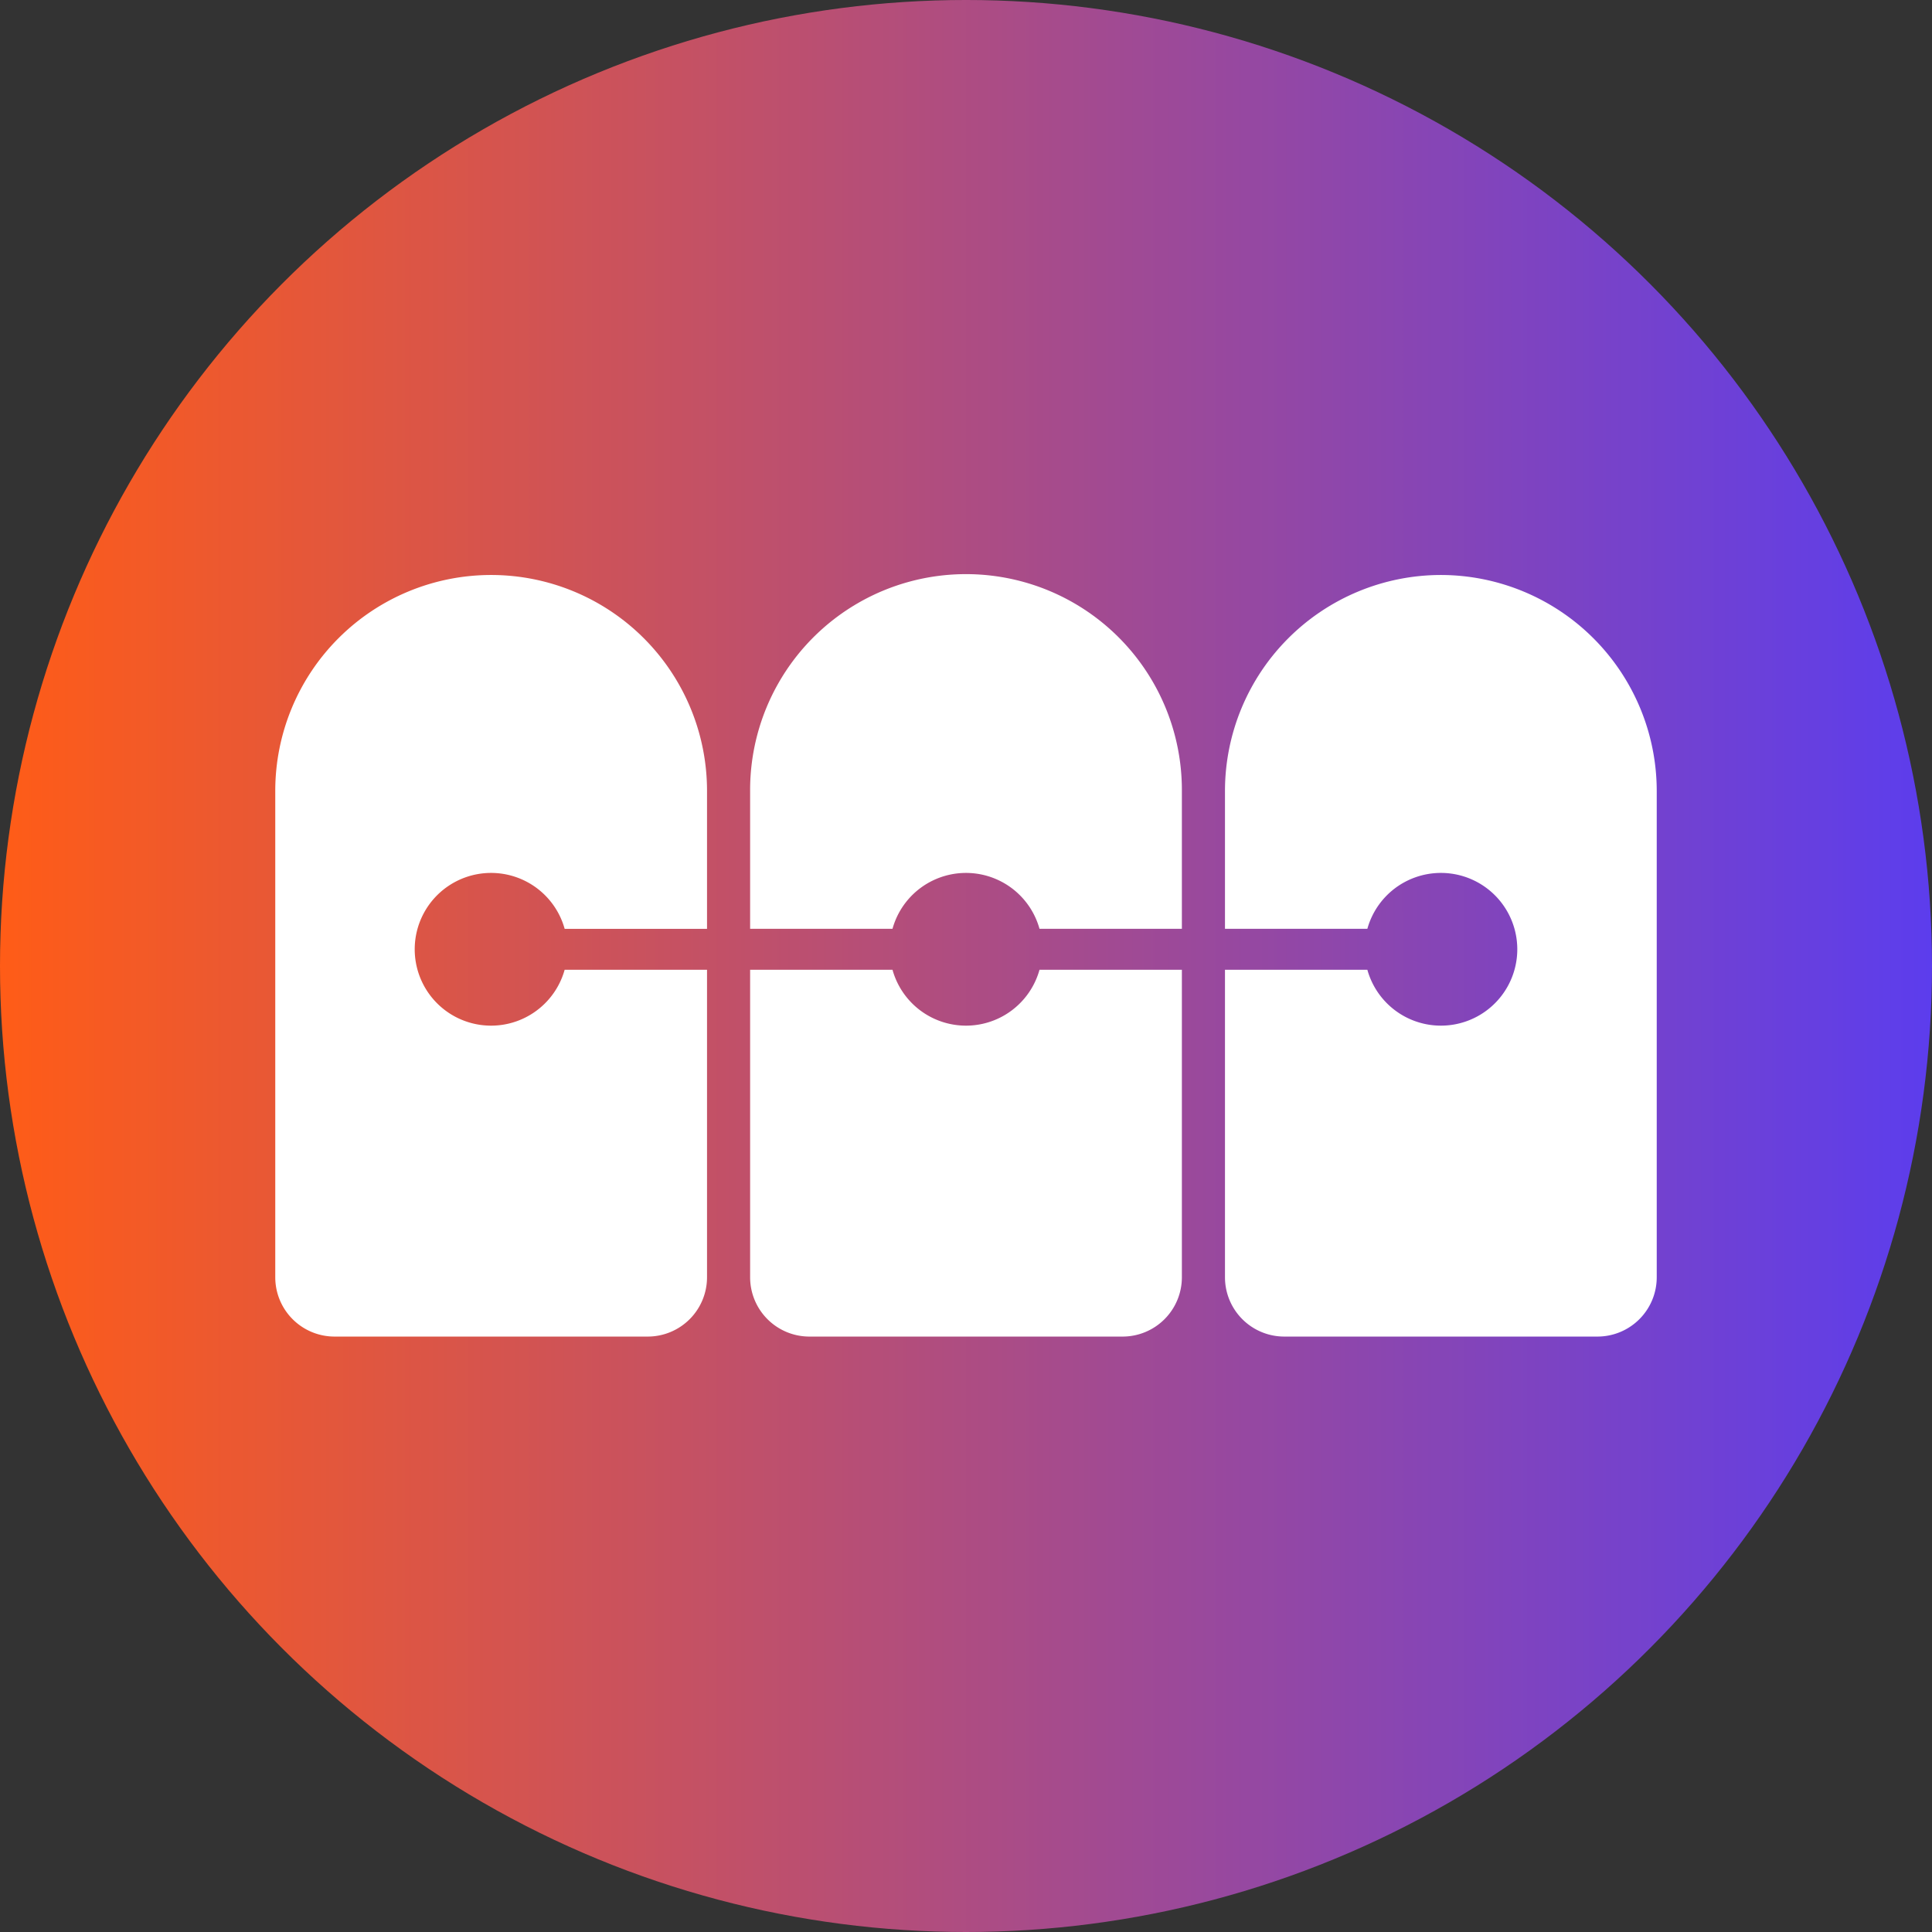
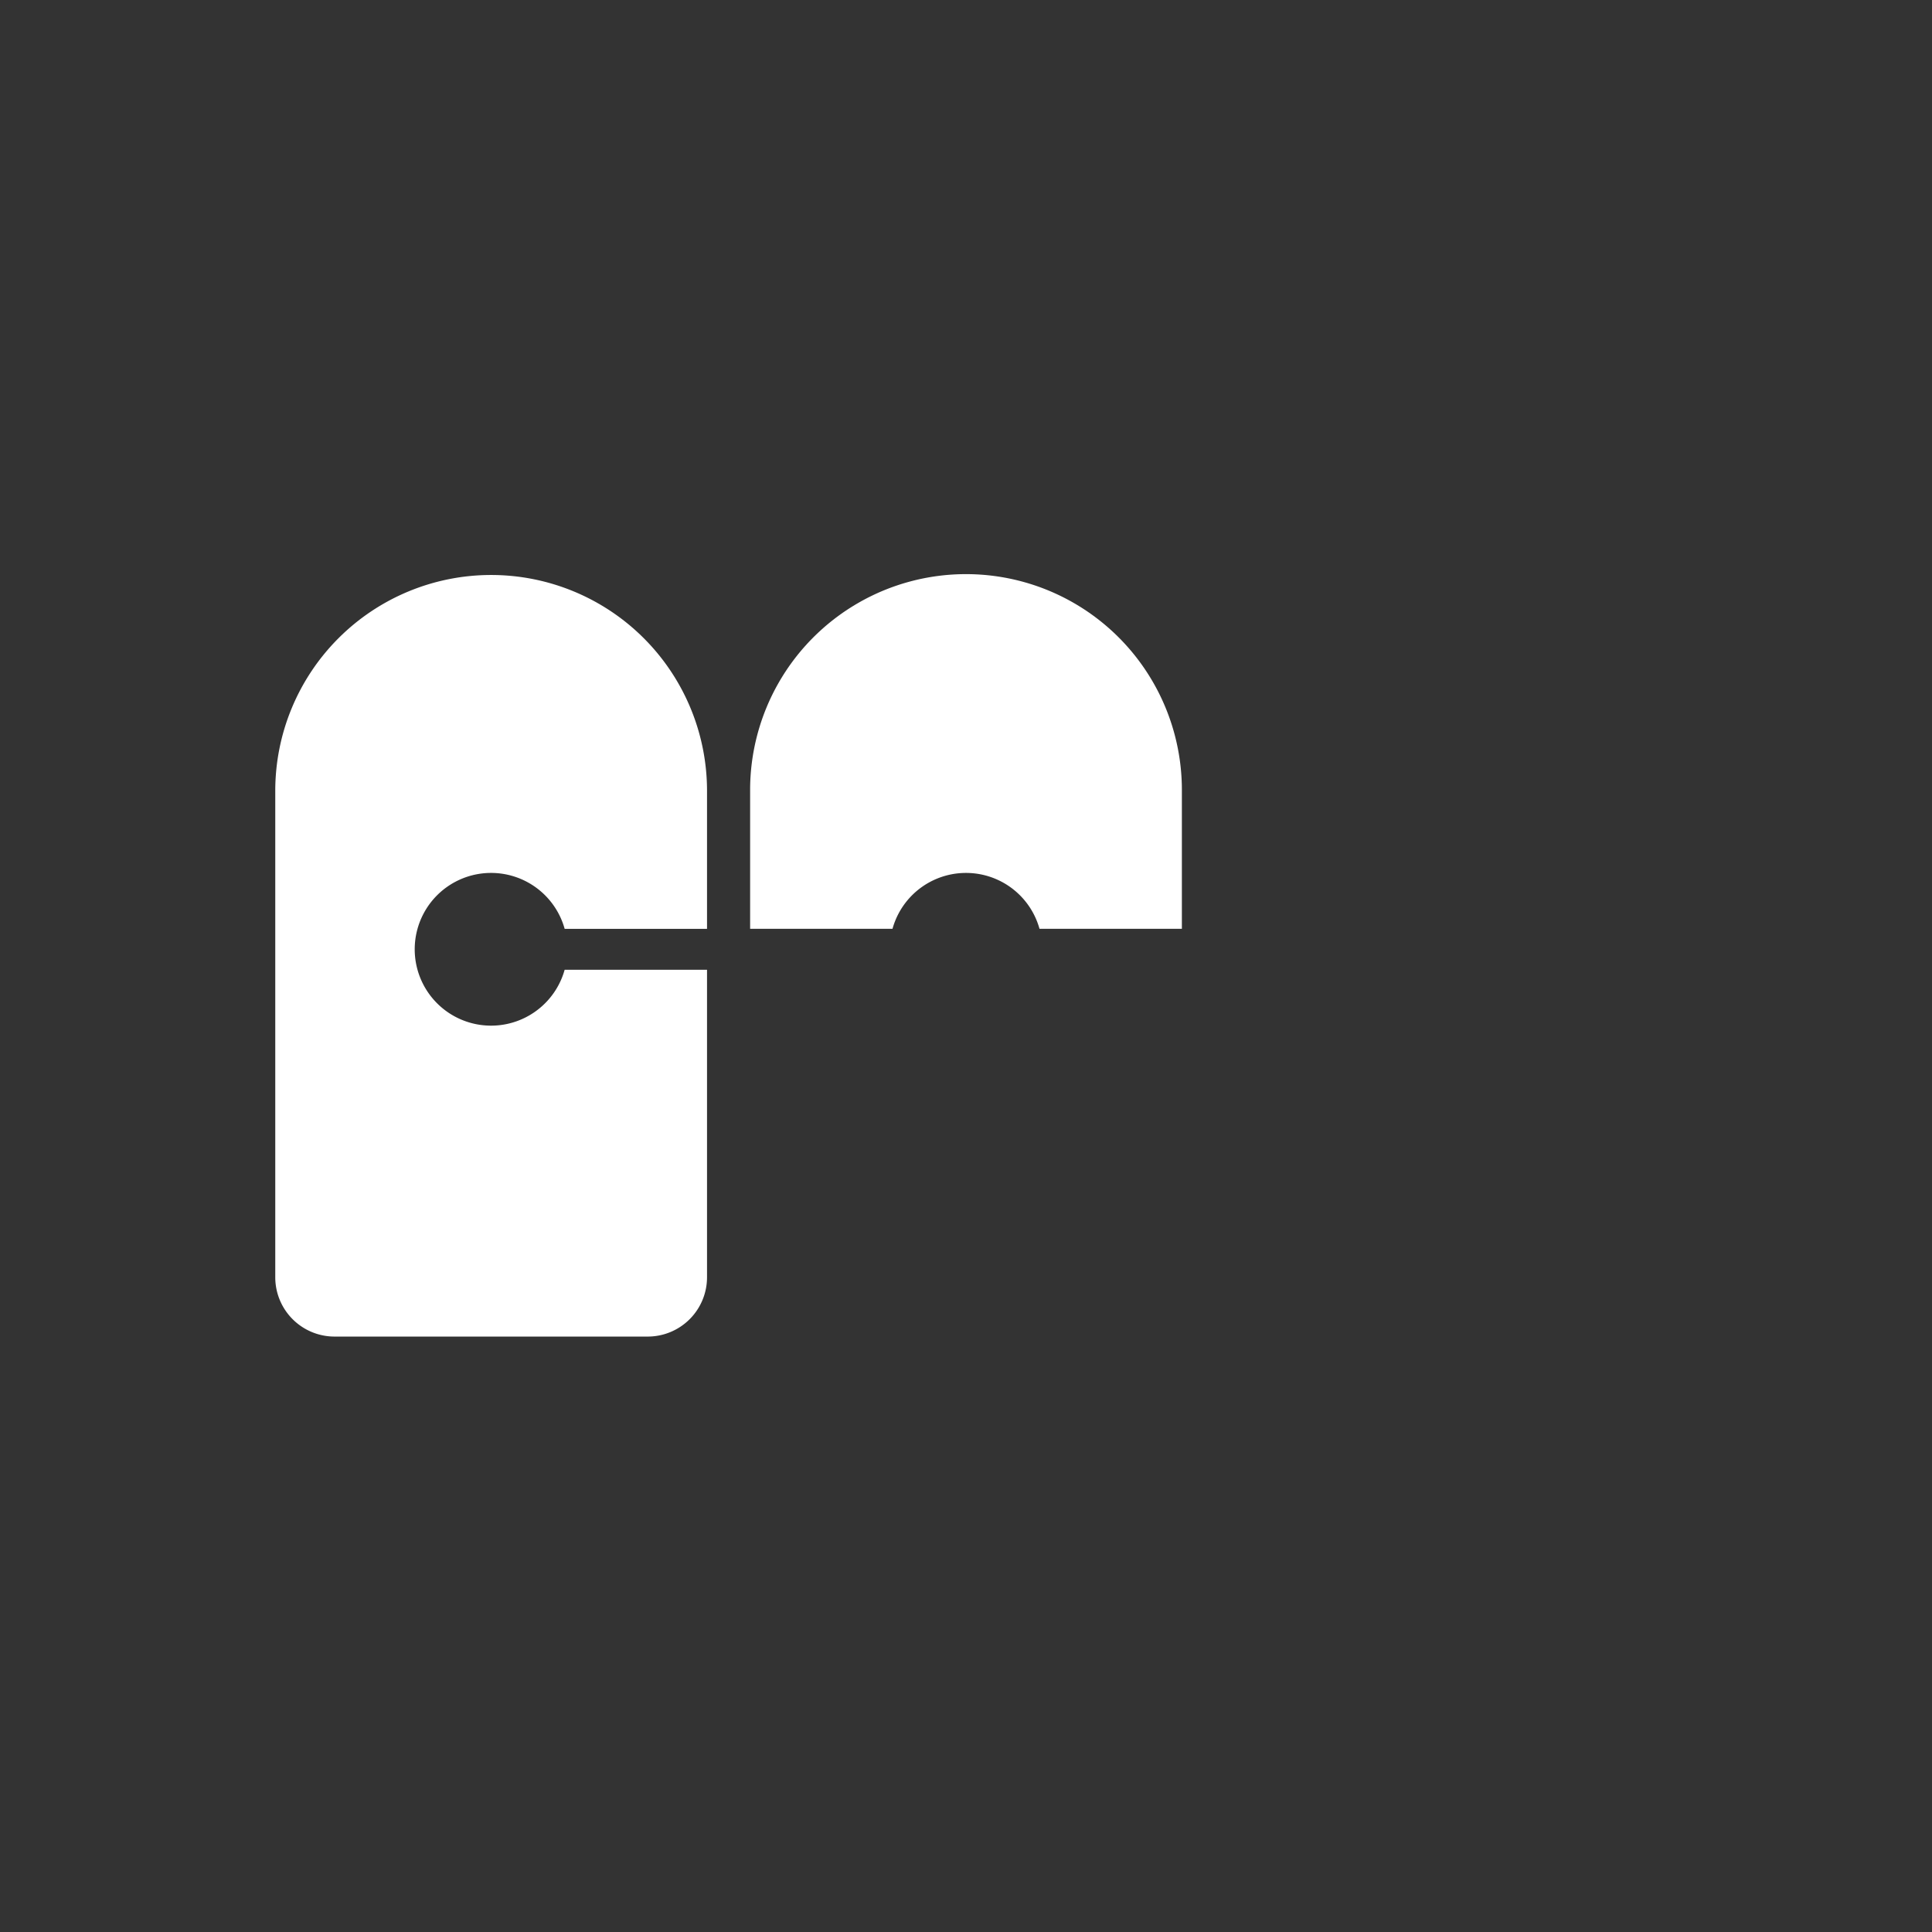
<svg xmlns="http://www.w3.org/2000/svg" id="Layer_1" data-name="Layer 1" viewBox="0 0 566.929 566.928">
  <rect x="0" y="0" width="566.929" height="566.928" fill="#333333" stroke="none" />
  <defs>
    <linearGradient id="linear-gradient" x1="566.929" y1="283.464" x2="0" y2="283.464" gradientUnits="userSpaceOnUse">
      <stop offset="0" stop-color="#5c3ded" />
      <stop offset="1" stop-color="#ff5c17" />
    </linearGradient>
  </defs>
-   <circle cx="283.465" cy="283.464" r="283.465" fill="url(#linear-gradient)" />
  <g>
    <path d="M207.47,374.823V284.564h-41.778a22.408,22.408,0,1,1,0-12.007h41.778V232.073a63.348,63.348,0,0,0-126.696,0V374.823a17.403,17.403,0,0,0,17.384,17.383H190.086A17.403,17.403,0,0,0,207.47,374.823Z" fill="#fff" />
    <path d="M220.117,272.556h41.778a22.383,22.383,0,0,1,43.139,0h41.778V232.073a63.348,63.348,0,1,0-126.695,0Z" fill="#fff" />
-     <path d="M346.813,284.564H305.034a22.383,22.383,0,0,1-43.139,0H220.117v90.26a17.402,17.402,0,0,0,17.383,17.383h91.929a17.402,17.402,0,0,0,17.383-17.383Z" fill="#fff" />
-     <path d="M422.807,168.725a63.419,63.419,0,0,0-63.347,63.348v40.483h41.778a22.408,22.408,0,1,1,0,12.007H359.46v90.26a17.402,17.402,0,0,0,17.383,17.383h91.929a17.402,17.402,0,0,0,17.383-17.383V232.073A63.42,63.42,0,0,0,422.807,168.725Z" fill="#fff" />
  </g>
</svg>